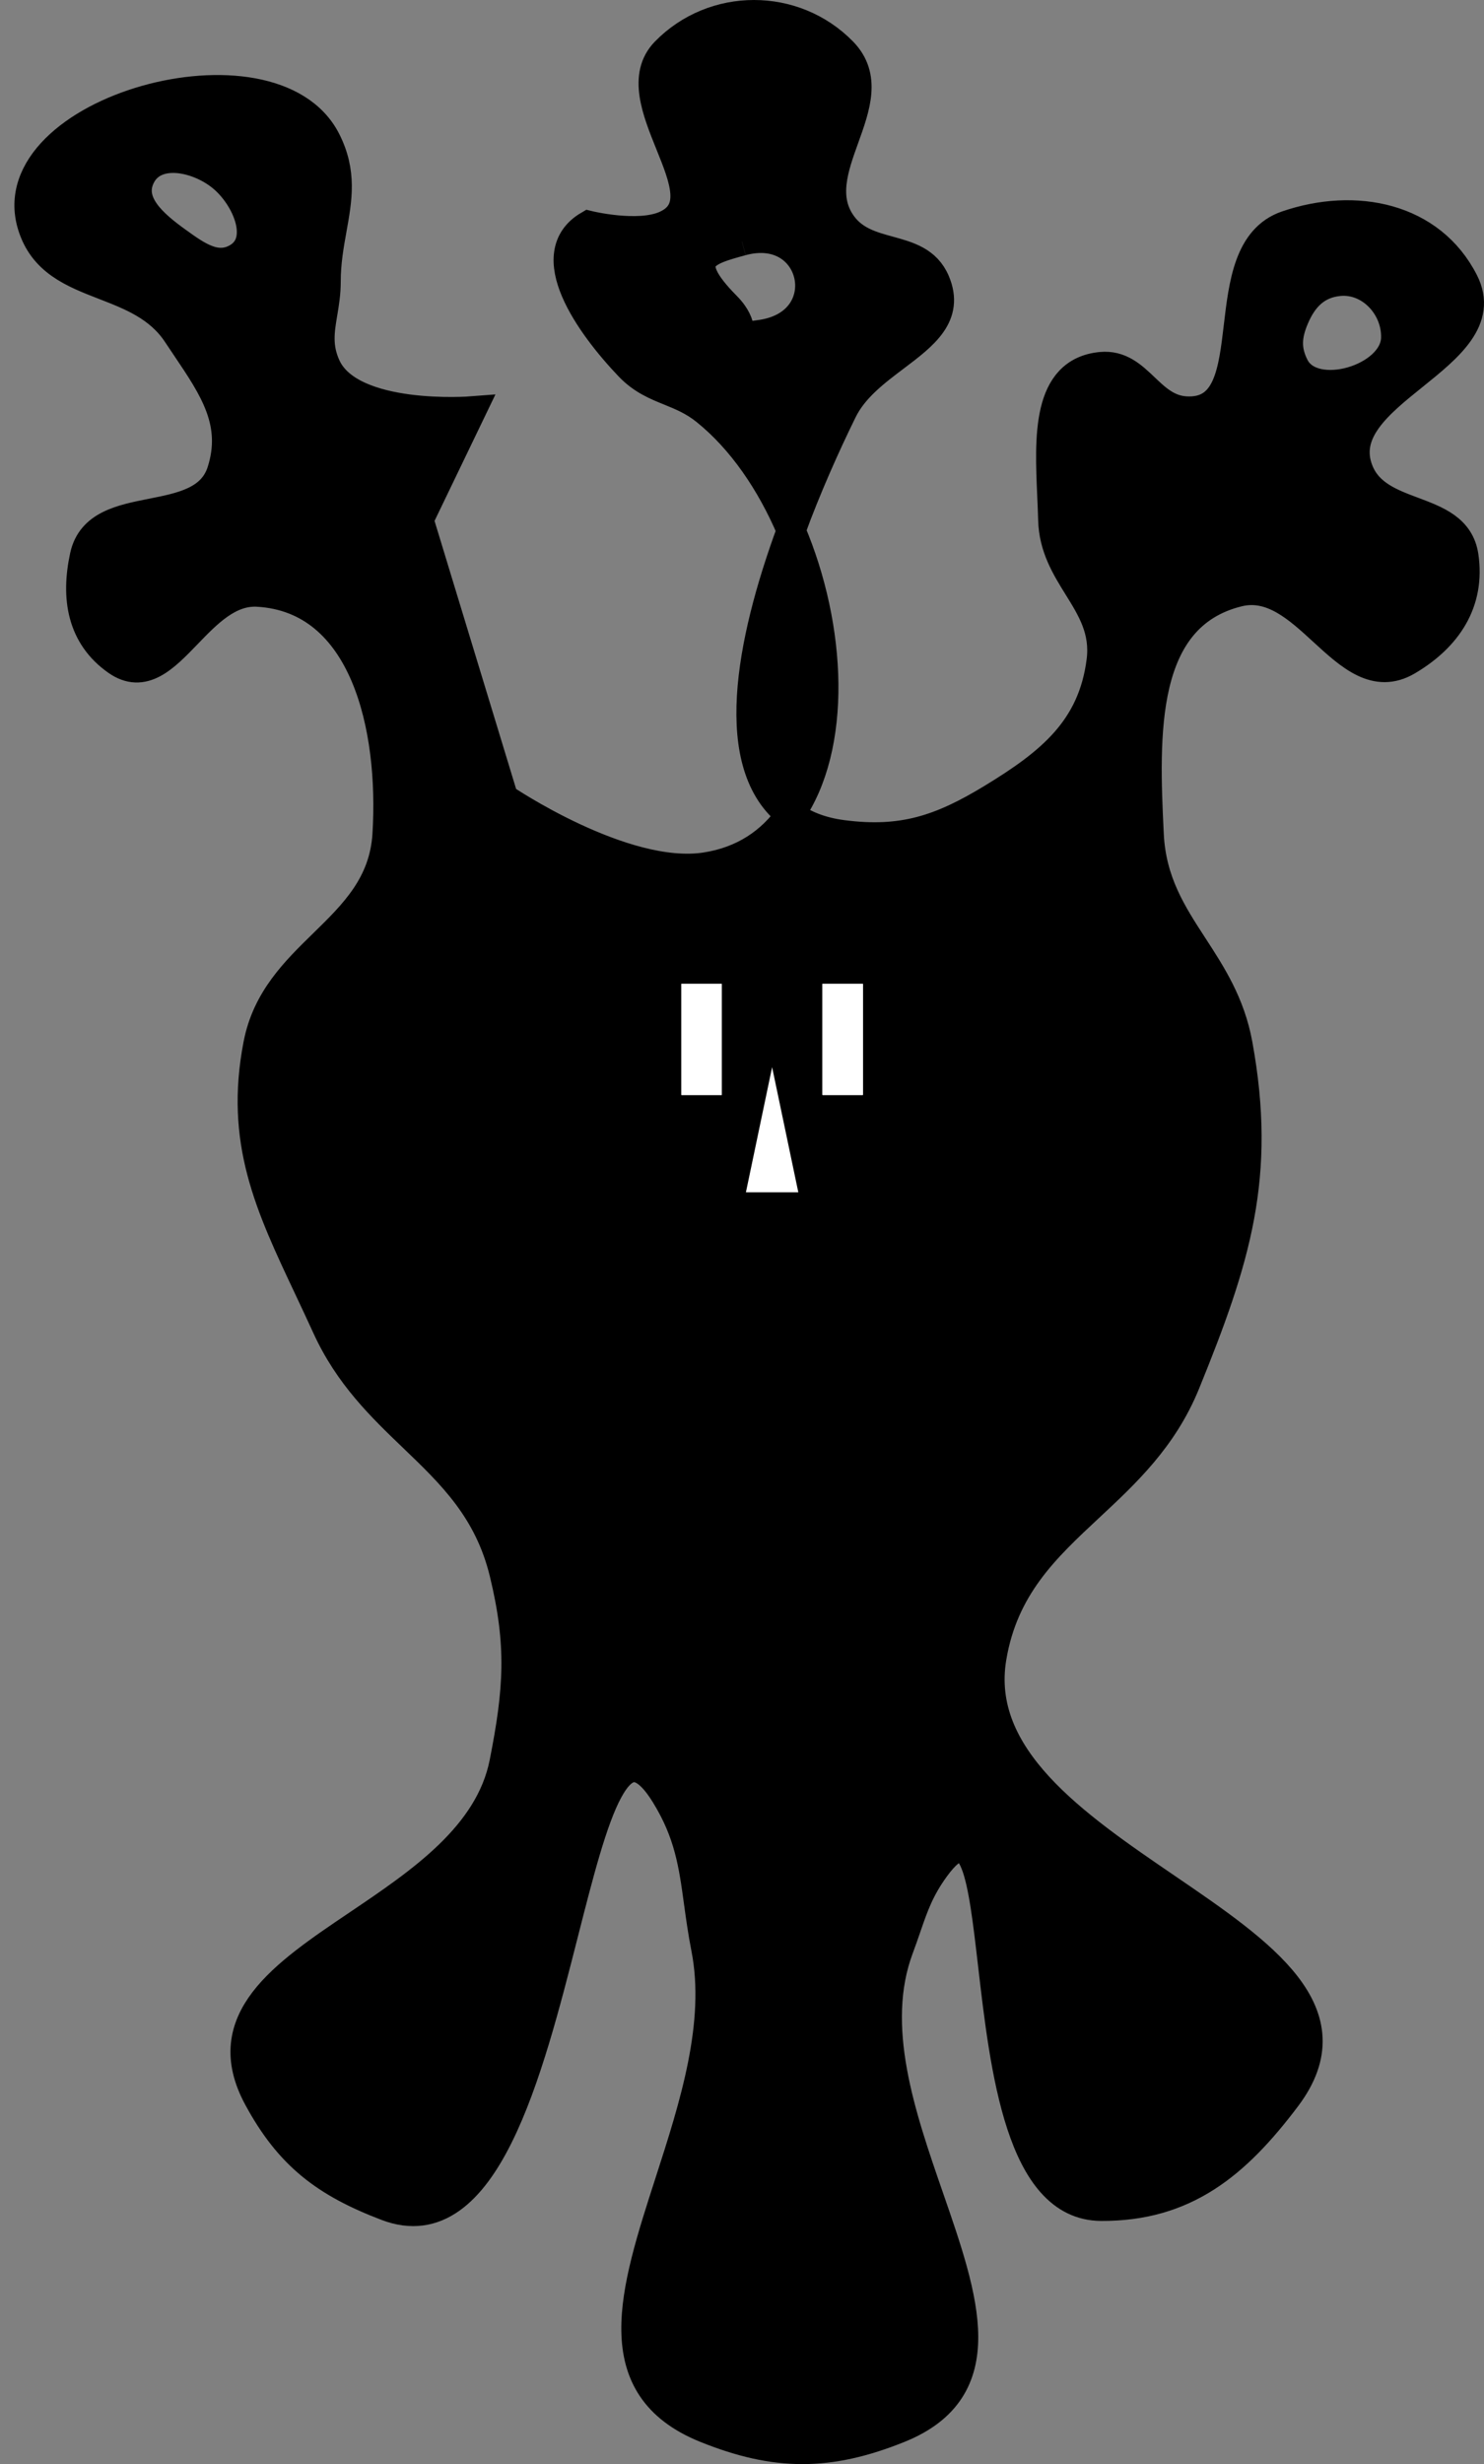
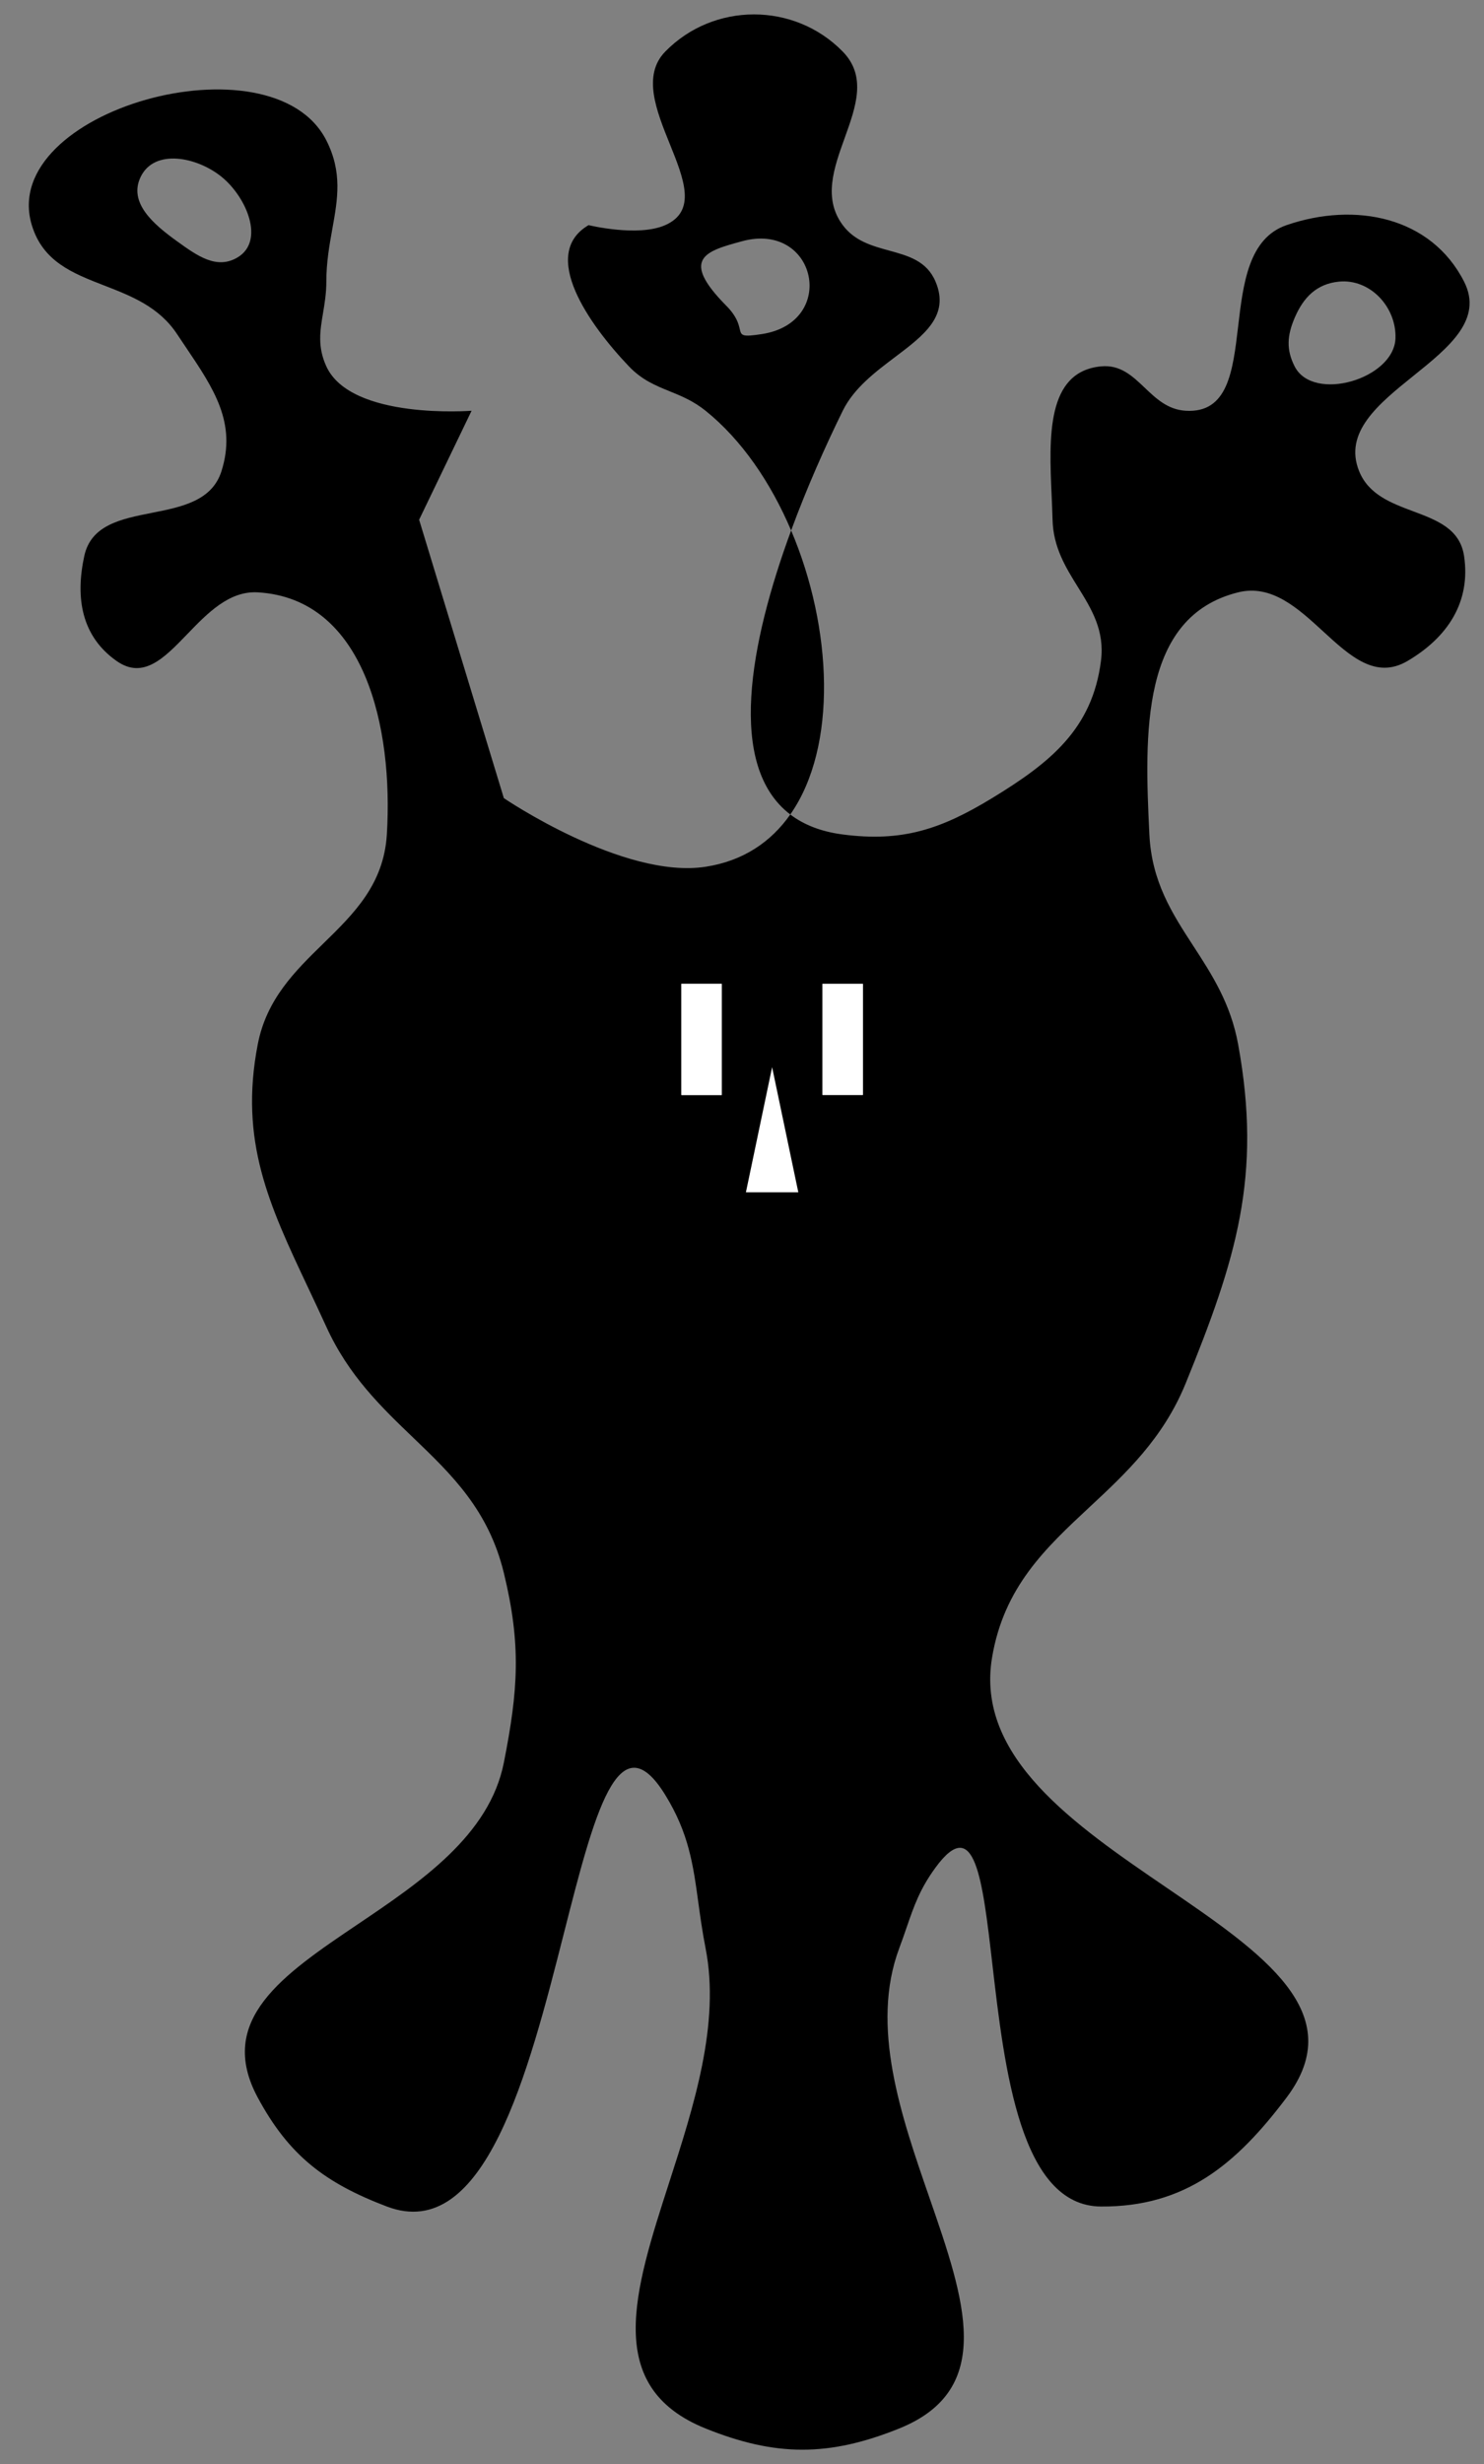
<svg xmlns="http://www.w3.org/2000/svg" width="103" height="171" viewBox="0 0 103 171" fill="none">
  <rect x="0" y="0" width="103" height="171" fill="#808080" stroke="none" />
  <path d="M54.851 56.518C50.437 53.155 52.028 44.643 54.91 36.81C57.783 43.572 58.141 51.821 54.851 56.518Z" fill="black" />
  <path fill-rule="evenodd" clip-rule="evenodd" d="M62.12 24.78C60.744 25.818 59.264 26.935 58.493 28.503C57.284 30.962 56.004 33.837 54.91 36.81C53.496 33.48 51.471 30.511 48.972 28.503C48.12 27.818 47.285 27.479 46.471 27.148C45.497 26.752 44.554 26.369 43.652 25.423C40.904 22.542 37.417 17.634 40.852 15.622C40.852 15.622 44.271 16.462 46.172 15.622C48.37 14.651 47.464 12.407 46.49 9.995C45.558 7.687 44.565 5.226 46.172 3.581C49.535 0.14 55.13 0.14 58.493 3.581C60.167 5.294 59.406 7.409 58.628 9.57C57.879 11.65 57.115 13.773 58.493 15.622C59.319 16.731 60.536 17.065 61.714 17.388C63.044 17.753 64.324 18.104 64.933 19.542C65.933 21.902 64.139 23.256 62.12 24.78ZM51.487 16.744L51.492 16.742C56.67 15.33 58.181 22.366 52.877 23.183C51.477 23.398 51.451 23.288 51.34 22.818C51.26 22.479 51.136 21.951 50.415 21.222C47.151 17.926 49 17.422 51.487 16.744Z" fill="black" />
  <path fill-rule="evenodd" clip-rule="evenodd" d="M22.65 19.542C22.65 18.197 22.864 17.009 23.066 15.885C23.439 13.81 23.773 11.955 22.65 9.741C18.891 2.334 -0.193 7.67 2.208 15.622C2.974 18.159 5.052 18.965 7.231 19.81C9.097 20.535 11.038 21.288 12.289 23.183C12.501 23.503 12.713 23.817 12.921 24.126C14.827 26.954 16.439 29.346 15.369 32.703C14.714 34.761 12.607 35.178 10.532 35.589C8.408 36.01 6.317 36.424 5.849 38.584C5.218 41.491 5.657 44.151 8.089 45.864C9.943 47.171 11.398 45.662 12.996 44.006C14.396 42.554 15.906 40.989 17.89 41.104C25.313 41.536 27.309 50.483 26.85 57.905C26.636 61.374 24.561 63.4 22.442 65.471C20.489 67.378 18.498 69.323 17.89 72.467C16.59 79.188 18.678 83.616 21.391 89.366C21.799 90.233 22.222 91.129 22.65 92.068C24.195 95.461 26.473 97.645 28.682 99.764C31.346 102.32 33.911 104.78 34.971 109.15C36.183 114.144 35.967 117.269 34.971 122.311C33.973 127.361 29.204 130.578 24.83 133.529C19.632 137.036 14.99 140.167 17.89 145.553C20.06 149.584 22.571 151.485 26.85 153.113C33.652 155.701 36.681 143.803 39.144 134.129C41.239 125.901 42.924 119.282 46.172 124.551C47.809 127.207 48.109 129.393 48.467 132.006C48.602 132.992 48.746 134.037 48.972 135.192C50.001 140.437 48.148 146.174 46.444 151.452C44 159.022 41.861 165.646 48.972 168.515C53.84 170.478 57.545 170.478 62.413 168.515C69.121 165.809 66.963 159.582 64.506 152.491C62.542 146.824 60.387 140.605 62.413 135.192C62.608 134.673 62.771 134.197 62.925 133.75C63.437 132.262 63.844 131.079 64.933 129.591C67.668 125.857 68.184 130.314 68.879 136.317C69.719 143.57 70.821 153.08 76.414 153.113C82.247 153.148 85.785 150.211 89.296 145.553C93.717 139.687 87.634 135.536 80.961 130.982C74.601 126.642 67.705 121.936 68.854 115.03C69.67 110.125 72.581 107.413 75.615 104.586C78.134 102.239 80.738 99.814 82.295 95.989C85.799 87.379 87.605 81.611 85.935 72.467C85.418 69.632 84.107 67.615 82.826 65.643C81.361 63.389 79.935 61.194 79.775 57.905C79.434 50.925 79.152 42.787 85.935 41.104C88.257 40.528 90.084 42.205 91.832 43.81C93.705 45.529 95.489 47.166 97.696 45.864C100.478 44.224 102.091 41.778 101.617 38.584C101.336 36.698 99.742 36.101 98.085 35.48C96.566 34.911 94.994 34.323 94.336 32.703C93.236 29.997 95.689 28.023 98.106 26.077C100.549 24.111 102.955 22.174 101.617 19.542C99.327 15.042 94.071 13.982 89.296 15.622C86.657 16.528 86.284 19.69 85.935 22.655C85.567 25.776 85.225 28.679 82.295 28.503C81.052 28.428 80.242 27.658 79.45 26.904C78.593 26.088 77.756 25.293 76.414 25.423C72.611 25.792 72.812 30.345 72.991 34.398C73.016 34.968 73.041 35.527 73.054 36.064C73.101 37.975 73.968 39.373 74.816 40.739C75.762 42.263 76.684 43.748 76.414 45.864C75.814 50.574 72.91 52.917 68.854 55.385C65.296 57.55 62.622 58.442 58.493 57.905C56.982 57.709 55.783 57.228 54.851 56.518C53.517 58.423 51.582 59.745 48.972 60.146C43.264 61.023 34.971 55.385 34.971 55.385L29.09 36.064L32.731 28.503C32.731 28.503 24.366 29.164 22.65 25.423C22.029 24.069 22.213 22.964 22.42 21.727C22.532 21.058 22.65 20.349 22.65 19.542ZM92.936 19.542C91.389 19.694 90.464 20.633 89.856 22.062C89.341 23.27 89.261 24.253 89.856 25.423C91.142 27.953 96.771 26.3 96.856 23.463C96.921 21.298 95.091 19.331 92.936 19.542ZM9.769 12.262C10.732 10.298 13.667 10.889 15.369 12.262C17.106 13.662 18.404 16.717 16.489 17.862C15.044 18.727 13.688 17.75 12.321 16.765L12.289 16.742C10.66 15.569 8.885 14.064 9.769 12.262Z" fill="black" />
-   <path d="M54.851 56.518C55.783 57.228 56.982 57.709 58.493 57.905C62.622 58.442 65.296 57.55 68.854 55.385C72.91 52.917 75.814 50.574 76.414 45.864C76.684 43.748 75.762 42.263 74.816 40.739C73.968 39.373 73.101 37.975 73.054 36.064C73.041 35.527 73.016 34.968 72.991 34.398C72.812 30.345 72.611 25.792 76.414 25.423C77.756 25.293 78.593 26.088 79.45 26.904C80.242 27.658 81.052 28.428 82.295 28.503C85.225 28.679 85.567 25.776 85.935 22.655C86.284 19.69 86.657 16.528 89.296 15.622C94.071 13.982 99.327 15.042 101.617 19.542C102.955 22.174 100.549 24.111 98.106 26.077C95.689 28.023 93.236 29.997 94.336 32.703C94.994 34.323 96.566 34.911 98.085 35.48C99.742 36.101 101.336 36.698 101.617 38.584C102.091 41.778 100.478 44.224 97.696 45.864C95.489 47.166 93.705 45.529 91.832 43.81C90.084 42.205 88.257 40.528 85.935 41.104C79.152 42.787 79.434 50.925 79.775 57.905C79.935 61.194 81.361 63.389 82.826 65.643C84.107 67.615 85.418 69.632 85.935 72.467C87.605 81.611 85.799 87.379 82.295 95.989C80.738 99.814 78.134 102.239 75.615 104.586C72.581 107.413 69.67 110.125 68.854 115.03C67.705 121.936 74.601 126.642 80.961 130.982C87.634 135.536 93.717 139.687 89.296 145.553C85.785 150.211 82.247 153.148 76.414 153.113C70.821 153.08 69.719 143.57 68.879 136.317C68.184 130.314 67.668 125.857 64.933 129.591C63.844 131.079 63.437 132.262 62.925 133.75C62.771 134.197 62.608 134.673 62.413 135.192C60.387 140.605 62.542 146.824 64.506 152.491C66.963 159.582 69.121 165.809 62.413 168.515C57.545 170.478 53.84 170.478 48.972 168.515C41.861 165.646 44 159.022 46.444 151.452C48.148 146.174 50.001 140.437 48.972 135.192C48.746 134.037 48.602 132.992 48.467 132.006C48.109 129.393 47.809 127.207 46.172 124.551C42.924 119.282 41.239 125.901 39.144 134.129C36.681 143.803 33.652 155.701 26.85 153.113C22.571 151.485 20.06 149.584 17.89 145.553C14.99 140.167 19.632 137.036 24.83 133.529C29.204 130.578 33.973 127.361 34.971 122.311C35.967 117.269 36.183 114.144 34.971 109.15C33.911 104.78 31.346 102.32 28.682 99.764C26.473 97.645 24.195 95.461 22.65 92.068C22.222 91.129 21.799 90.233 21.391 89.366C18.678 83.616 16.59 79.188 17.89 72.467C18.498 69.323 20.489 67.378 22.442 65.471C24.561 63.4 26.636 61.374 26.85 57.905C27.309 50.483 25.313 41.536 17.89 41.104C15.906 40.989 14.396 42.554 12.996 44.006C11.398 45.662 9.943 47.171 8.089 45.864C5.657 44.151 5.218 41.491 5.849 38.584C6.317 36.424 8.408 36.01 10.532 35.589C12.607 35.178 14.714 34.761 15.369 32.703C16.439 29.346 14.827 26.954 12.921 24.126C12.713 23.817 12.501 23.503 12.289 23.183C11.038 21.288 9.097 20.535 7.231 19.81C5.052 18.965 2.974 18.159 2.208 15.622C-0.193 7.67 18.891 2.334 22.65 9.741C23.773 11.955 23.439 13.81 23.066 15.885C22.864 17.009 22.65 18.197 22.65 19.542C22.65 20.349 22.532 21.058 22.42 21.727C22.213 22.964 22.029 24.069 22.65 25.423C24.366 29.164 32.731 28.503 32.731 28.503L29.09 36.064L34.971 55.385C34.971 55.385 43.264 61.023 48.972 60.146C51.582 59.745 53.517 58.423 54.851 56.518ZM54.851 56.518C50.437 53.155 52.028 44.643 54.91 36.81M54.851 56.518C58.141 51.821 57.783 43.572 54.91 36.81M54.91 36.81C53.496 33.48 51.471 30.511 48.972 28.503C48.12 27.818 47.285 27.479 46.471 27.148C45.497 26.752 44.554 26.369 43.652 25.423C40.904 22.542 37.417 17.634 40.852 15.622C40.852 15.622 44.271 16.462 46.172 15.622C48.37 14.651 47.464 12.407 46.49 9.995C45.558 7.687 44.565 5.226 46.172 3.581C49.535 0.14 55.13 0.14 58.493 3.581C60.167 5.294 59.406 7.409 58.628 9.57C57.879 11.65 57.115 13.773 58.493 15.622C59.319 16.731 60.536 17.065 61.714 17.388C63.044 17.753 64.324 18.104 64.933 19.542C65.933 21.902 64.139 23.256 62.12 24.78C60.744 25.818 59.264 26.935 58.493 28.503C57.284 30.962 56.004 33.837 54.91 36.81ZM12.289 16.742C10.66 15.569 8.885 14.064 9.769 12.262C10.732 10.298 13.667 10.889 15.369 12.262C17.106 13.662 18.404 16.717 16.489 17.862C15.044 18.727 13.688 17.75 12.321 16.765M12.289 16.742L12.321 16.765M12.289 16.742C12.3 16.75 12.311 16.758 12.321 16.765M51.492 16.742C56.67 15.33 58.181 22.366 52.877 23.183C51.477 23.398 51.451 23.288 51.34 22.818C51.26 22.479 51.136 21.951 50.415 21.222C47.151 17.926 49 17.422 51.487 16.744M51.492 16.742L51.487 16.744M51.492 16.742C51.49 16.743 51.489 16.743 51.487 16.744M92.936 19.542C91.389 19.694 90.464 20.633 89.856 22.062C89.341 23.27 89.261 24.253 89.856 25.423C91.142 27.953 96.771 26.3 96.856 23.463C96.921 21.298 95.091 19.331 92.936 19.542Z" stroke="black" stroke-width="2" />
-   <rect x="57.089" y="68.266" width="2.799" height="7.716" fill="white" />
  <rect x="57.089" y="68.266" width="2.799" height="7.716" fill="white" />
  <rect x="57.089" y="68.266" width="2.799" height="7.716" fill="white" />
  <rect x="47.292" y="68.266" width="2.799" height="7.716" fill="white" />
  <rect x="47.292" y="68.266" width="2.799" height="7.716" fill="white" />
  <rect x="47.292" y="68.266" width="2.799" height="7.716" fill="white" />
  <path d="M53.59 74.054L55.408 82.734H51.772L53.59 74.054Z" fill="white" />
</svg>